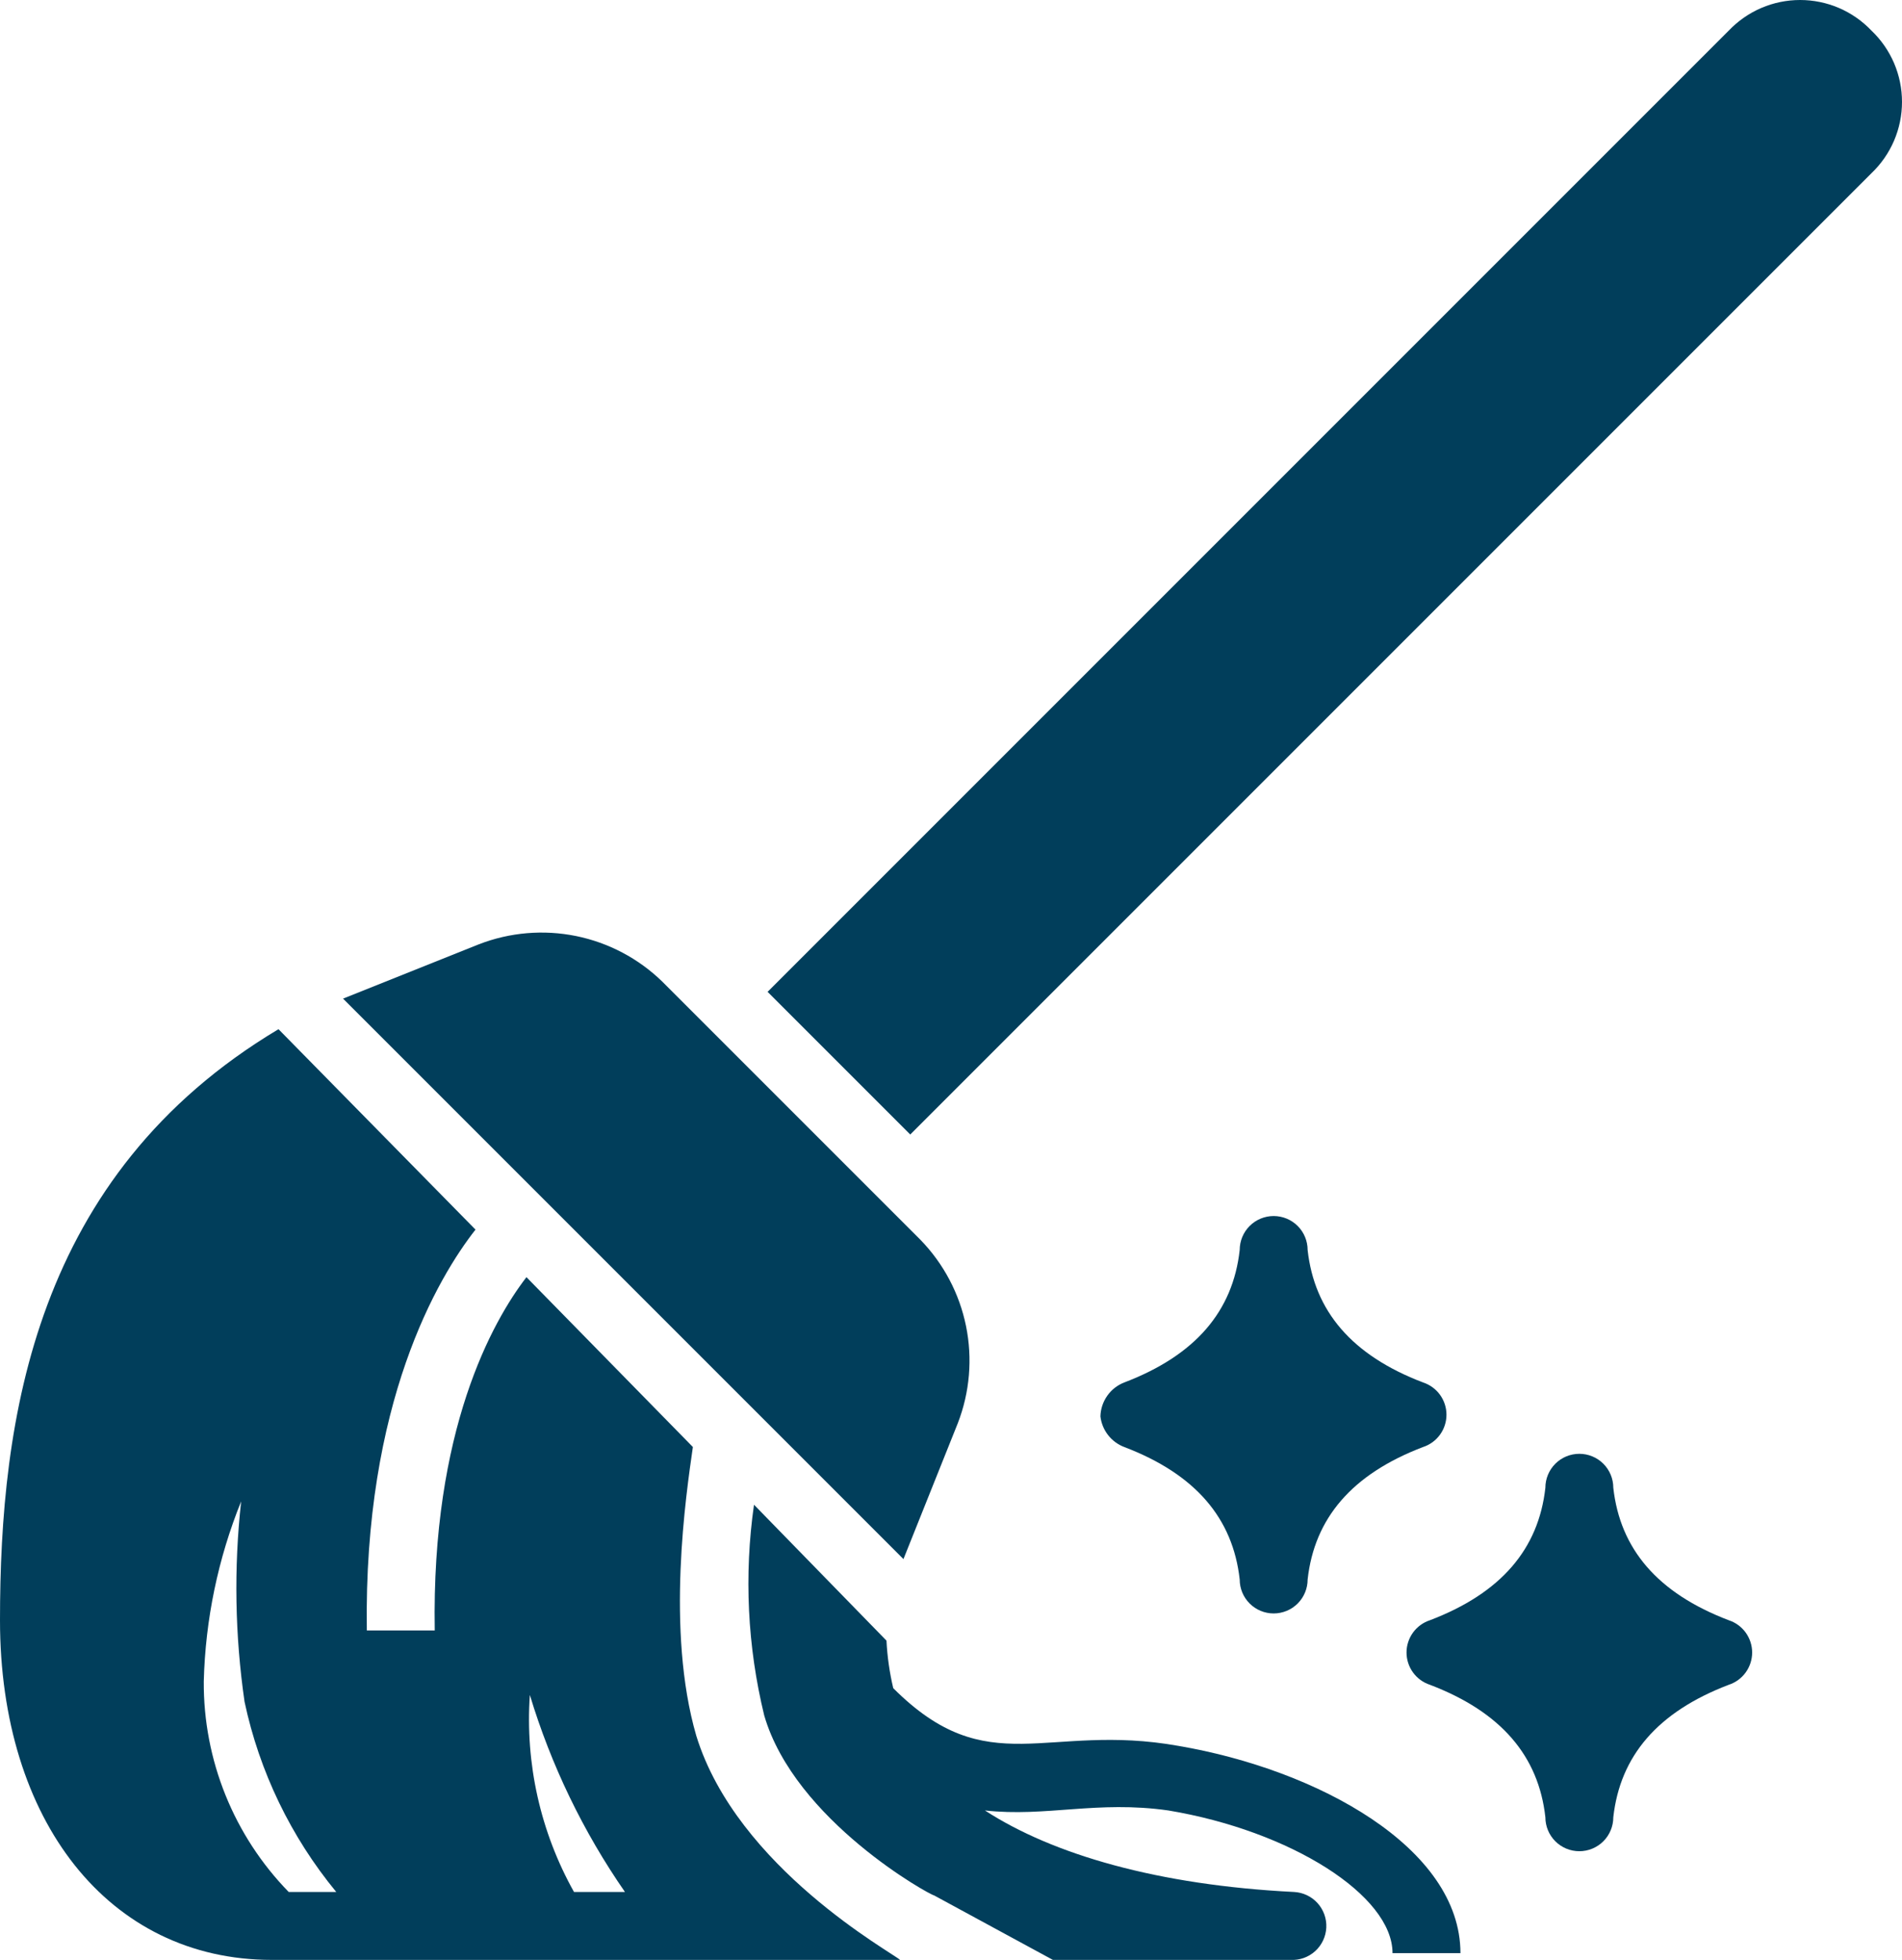
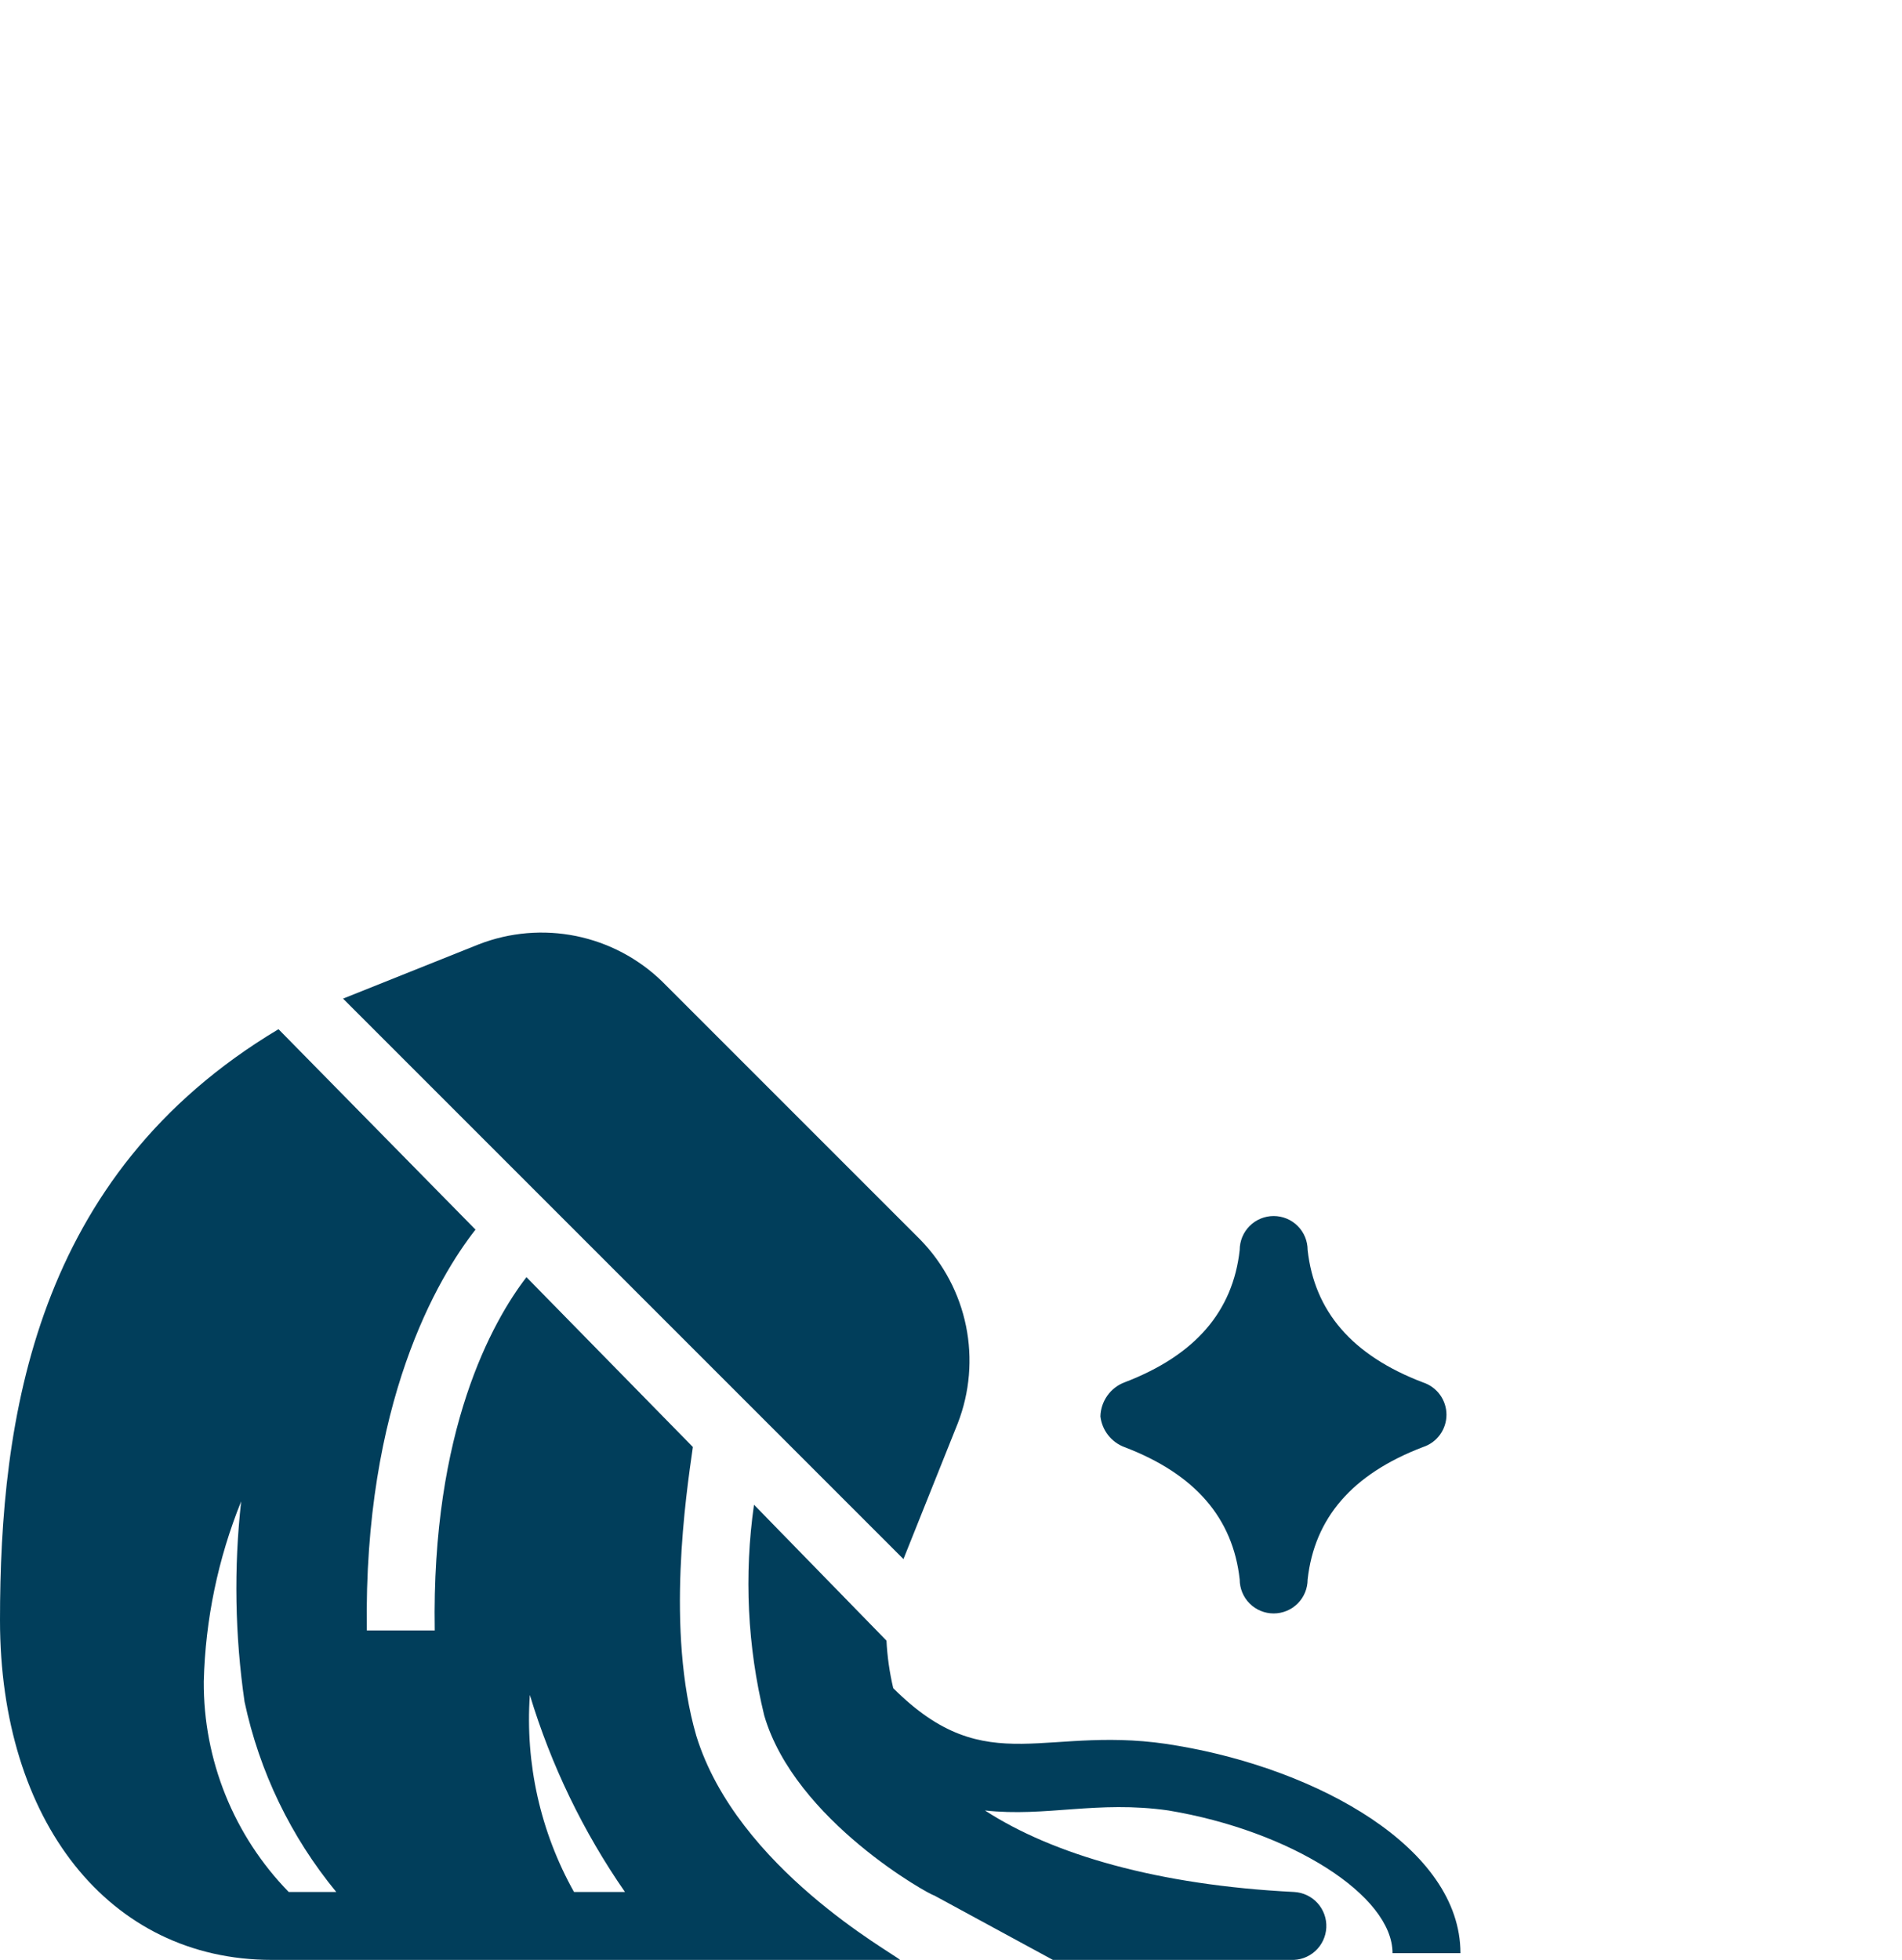
<svg xmlns="http://www.w3.org/2000/svg" width="66" height="68" viewBox="0 0 66 68" fill="none">
  <path d="M43.018 54.804C43.018 55.116 43.142 55.416 43.363 55.637C43.584 55.858 43.884 55.982 44.196 55.982C44.509 55.982 44.809 55.858 45.03 55.637C45.251 55.416 45.375 55.116 45.375 54.804C45.611 52.682 46.907 51.15 49.382 50.207C49.618 50.13 49.823 49.98 49.969 49.779C50.114 49.578 50.193 49.336 50.193 49.087C50.193 48.839 50.114 48.597 49.969 48.396C49.823 48.195 49.618 48.045 49.382 47.968C46.907 47.025 45.611 45.493 45.375 43.371C45.375 43.059 45.251 42.759 45.03 42.538C44.809 42.317 44.509 42.193 44.196 42.193C43.884 42.193 43.584 42.317 43.363 42.538C43.142 42.759 43.018 43.059 43.018 43.371C42.782 45.493 41.486 47.025 39.011 47.968C38.772 48.061 38.566 48.222 38.42 48.432C38.273 48.642 38.191 48.891 38.185 49.146C38.213 49.382 38.304 49.605 38.45 49.792C38.595 49.979 38.789 50.123 39.011 50.207C41.486 51.15 42.782 52.682 43.018 54.804Z" fill="#013E5B" />
-   <path d="M59.989 56.218C57.514 55.275 56.218 53.743 55.982 51.621C55.982 51.309 55.858 51.009 55.637 50.788C55.416 50.567 55.116 50.443 54.803 50.443C54.491 50.443 54.191 50.567 53.97 50.788C53.749 51.009 53.625 51.309 53.625 51.621C53.389 53.743 52.093 55.275 49.618 56.218C49.382 56.295 49.177 56.445 49.031 56.646C48.886 56.847 48.807 57.089 48.807 57.337C48.807 57.586 48.886 57.828 49.031 58.029C49.177 58.23 49.382 58.38 49.618 58.457C52.093 59.4 53.389 60.932 53.625 63.054C53.625 63.366 53.749 63.666 53.97 63.887C54.191 64.108 54.491 64.232 54.803 64.232C55.116 64.232 55.416 64.108 55.637 63.887C55.858 63.666 55.982 63.366 55.982 63.054C56.218 60.932 57.514 59.4 59.989 58.457C60.225 58.38 60.43 58.23 60.576 58.029C60.721 57.828 60.8 57.586 60.8 57.337C60.8 57.089 60.721 56.847 60.576 56.646C60.43 56.445 60.225 56.295 59.989 56.218Z" fill="#013E5B" />
-   <path d="M64.939 1.061C64.62 0.726 64.236 0.459 63.811 0.276C63.385 0.094 62.927 0 62.464 0C62.002 0 61.543 0.094 61.118 0.276C60.693 0.459 60.309 0.726 59.989 1.061L26.636 34.414L31.586 39.364L64.939 6.011C65.275 5.691 65.541 5.308 65.724 4.882C65.906 4.457 66 3.999 66 3.536C66 3.073 65.906 2.615 65.724 2.189C65.541 1.764 65.275 1.38 64.939 1.061Z" fill="#013E5B" />
  <path d="M31.35 54.096L33.236 49.382C33.652 48.308 33.751 47.138 33.521 46.009C33.291 44.881 32.742 43.843 31.939 43.017L22.982 34.06C22.157 33.257 21.119 32.708 19.99 32.478C18.862 32.249 17.692 32.348 16.618 32.764L11.904 34.65L31.35 54.096Z" fill="#013E5B" />
  <path d="M40.896 60.578C36.3 59.753 34.296 61.875 30.996 58.575C30.868 58.033 30.789 57.481 30.761 56.925L26.164 52.21C25.816 54.647 25.936 57.127 26.518 59.518C27.578 63.171 32.293 65.764 32.411 65.764L36.536 68.003H44.786C45.098 68.019 45.404 67.91 45.636 67.7C45.868 67.49 46.007 67.196 46.023 66.884C46.039 66.571 45.929 66.265 45.72 66.033C45.51 65.801 45.216 65.662 44.903 65.646C40.189 65.41 36.536 64.35 34.178 62.818C36.3 63.053 38.068 62.464 40.543 62.818C44.786 63.525 48.321 65.764 48.321 67.768H50.678C50.678 64.114 45.728 61.403 40.896 60.578Z" fill="#013E5B" />
  <path d="M24.161 60.225C23.1 56.571 23.807 51.857 24.043 50.207L18.268 44.314C17.089 45.846 14.968 49.618 15.086 56.571H12.729C12.611 48.675 15.204 44.314 16.5 42.664L9.664 35.71C1.179 40.778 0 49.264 0 56.218C0 63.171 3.771 68.003 9.429 68.003H31.232C30.996 67.768 25.575 64.821 24.161 60.225ZM10.018 65.646C8.113 63.693 7.054 61.068 7.071 58.339C7.126 56.196 7.565 54.08 8.368 52.093C8.112 54.406 8.152 56.743 8.486 59.046C9.001 61.47 10.093 63.733 11.668 65.646H10.018ZM19.918 65.646C18.753 63.565 18.221 61.19 18.386 58.81C19.122 61.247 20.236 63.554 21.686 65.646H19.918Z" fill="#013E5B" />
</svg>